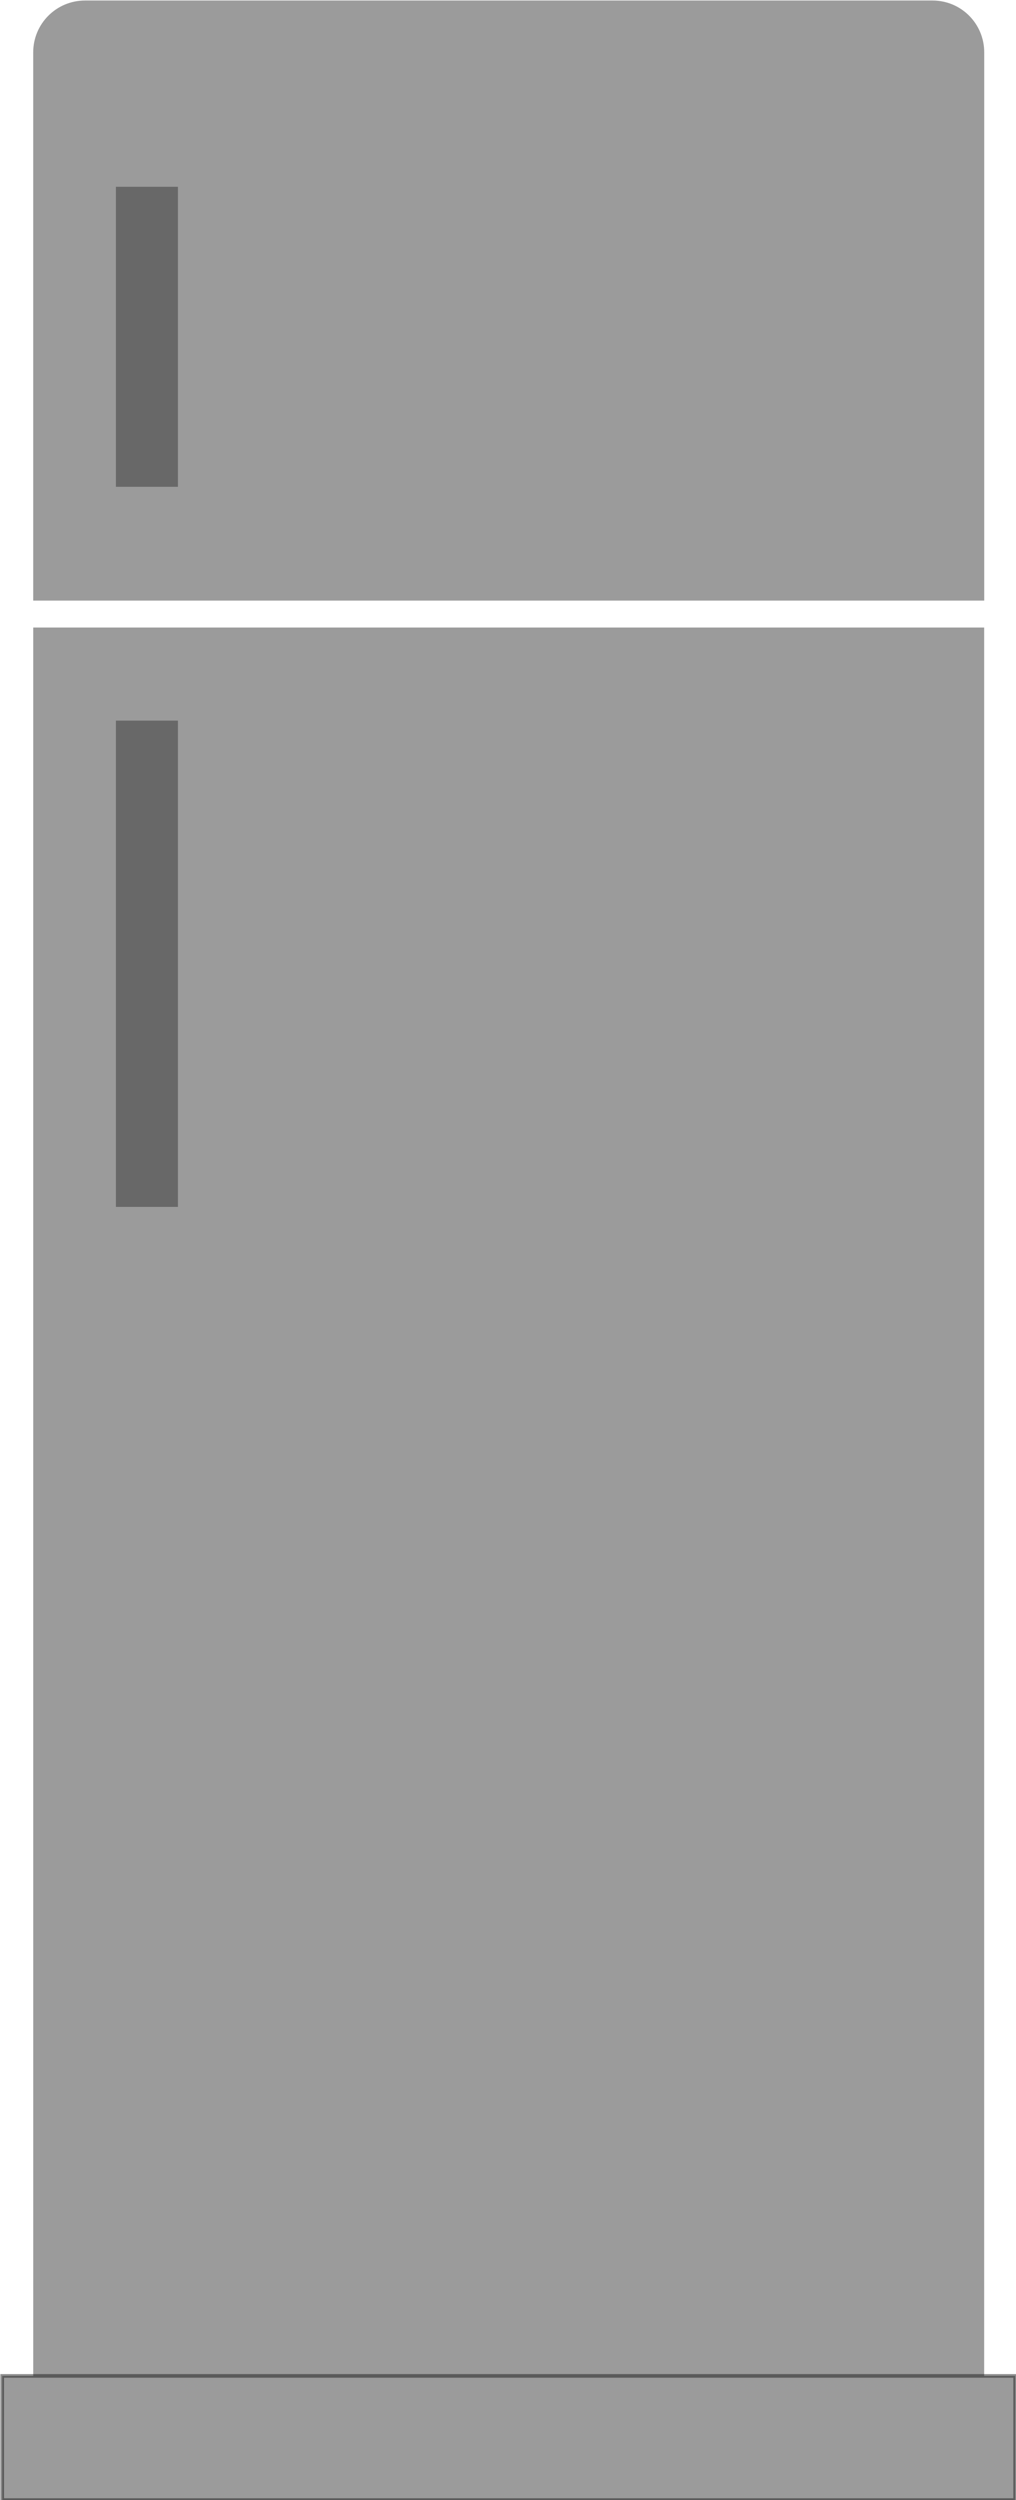
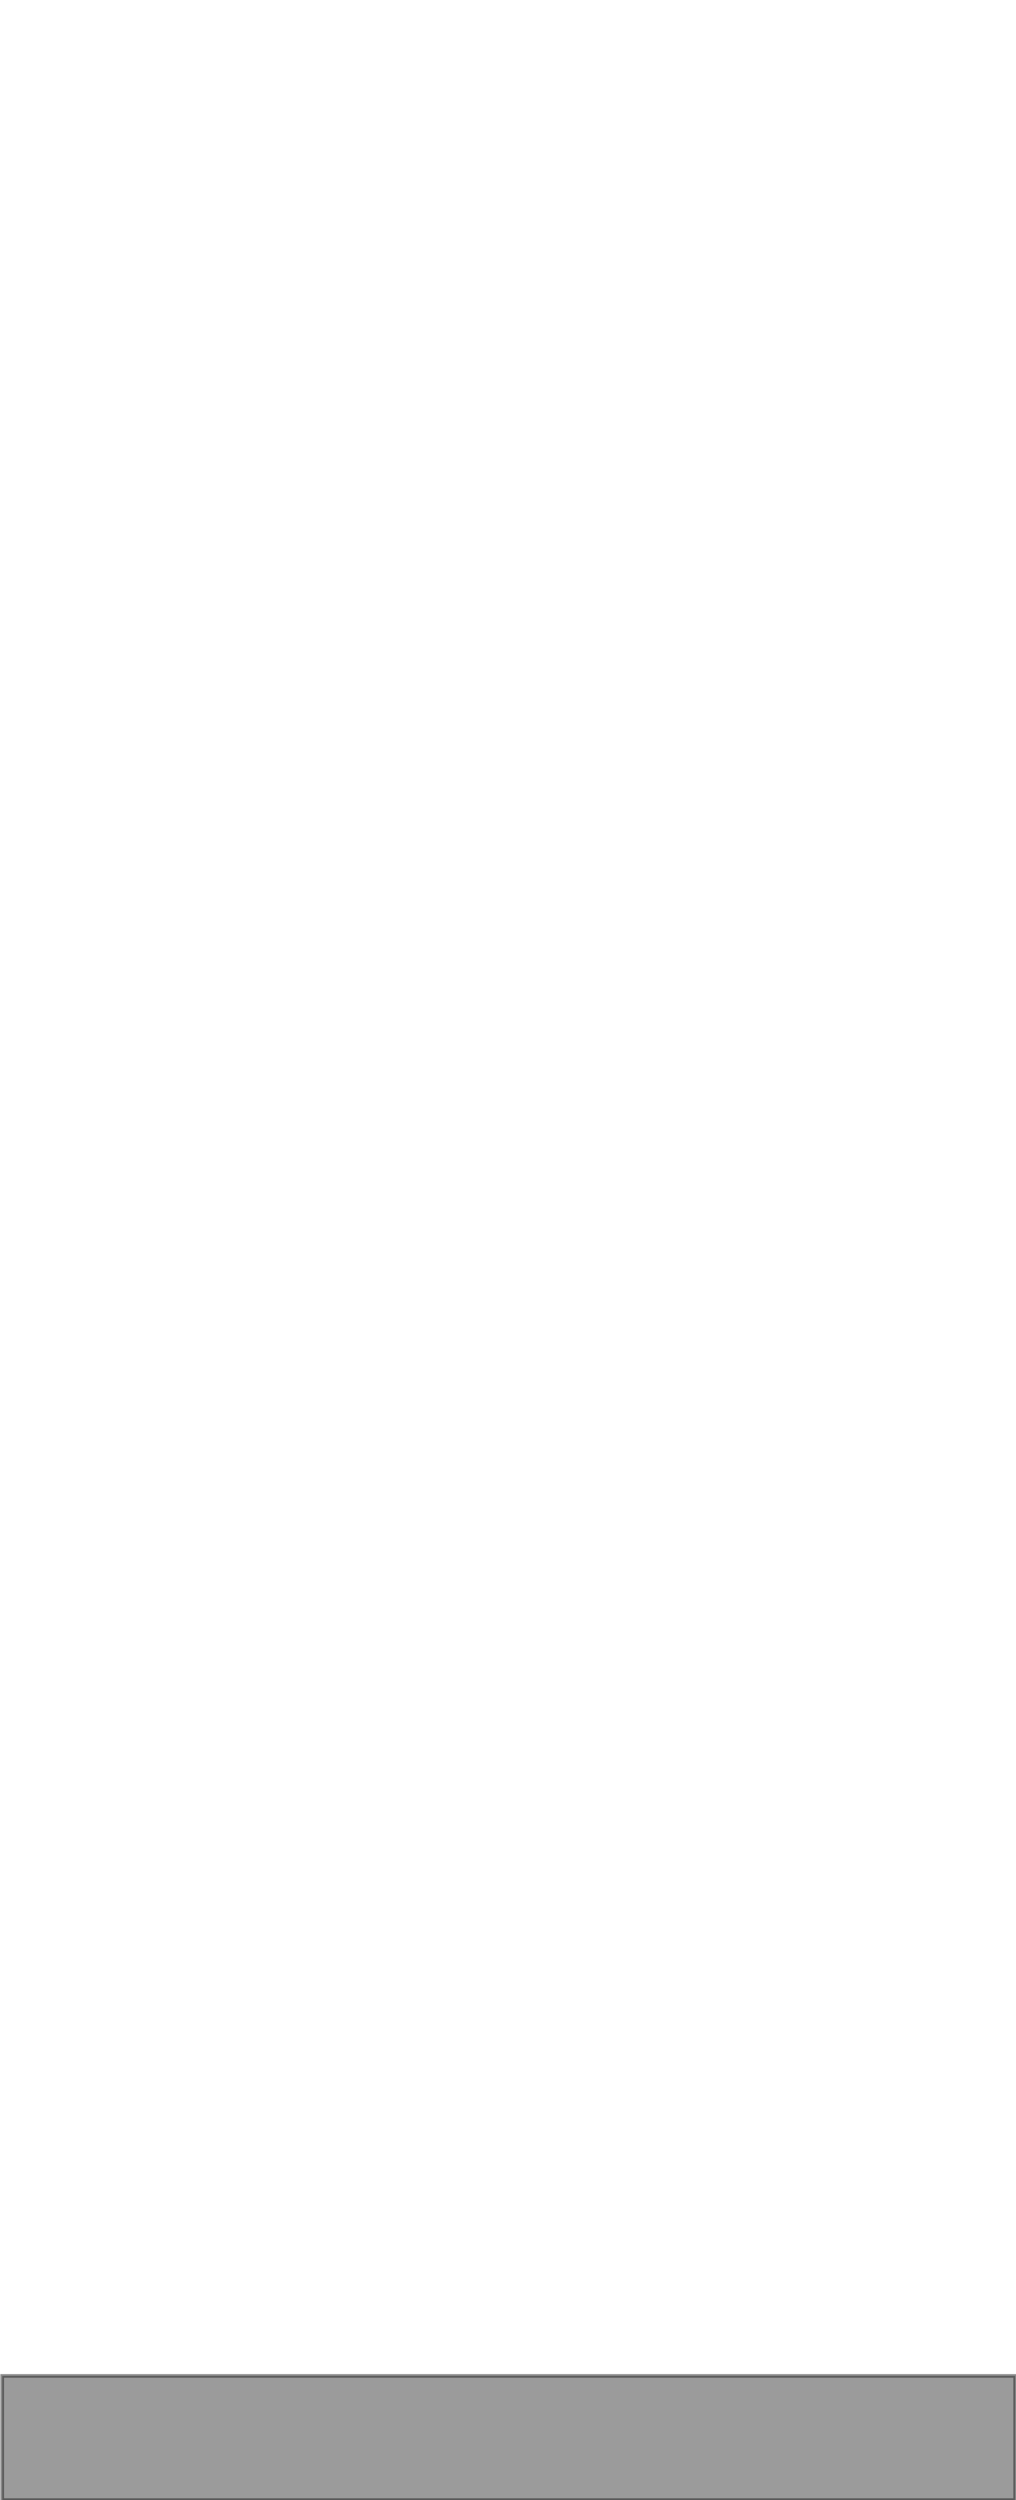
<svg xmlns="http://www.w3.org/2000/svg" version="1.1" viewBox="0 0 99.98 245.79">
  <g transform="translate(-39.961 -52.701)">
    <g transform="matrix(.356 0 0 .356 -26.952 -38.508)" fill="#333">
-       <rect x="197.14" y="429.51" width="262.86" height="482.86" opacity=".489" />
-       <rect x="220" y="455.22" width="17.143" height="134.29" opacity=".489" />
-       <path d="m211.45 256.35c-7.914 0-14.312 6.398-14.312 14.312v151.41h262.88v-151.41c0-7.914-6.367-14.312-14.281-14.312h-234.28z" opacity=".489" />
-       <rect x="220" y="307.79" width="17.143" height="82.857" opacity=".489" />
      <rect x="188.57" y="912.36" width="280" height="34.286" opacity=".489" stroke="#1a1a1a" />
    </g>
  </g>
</svg>